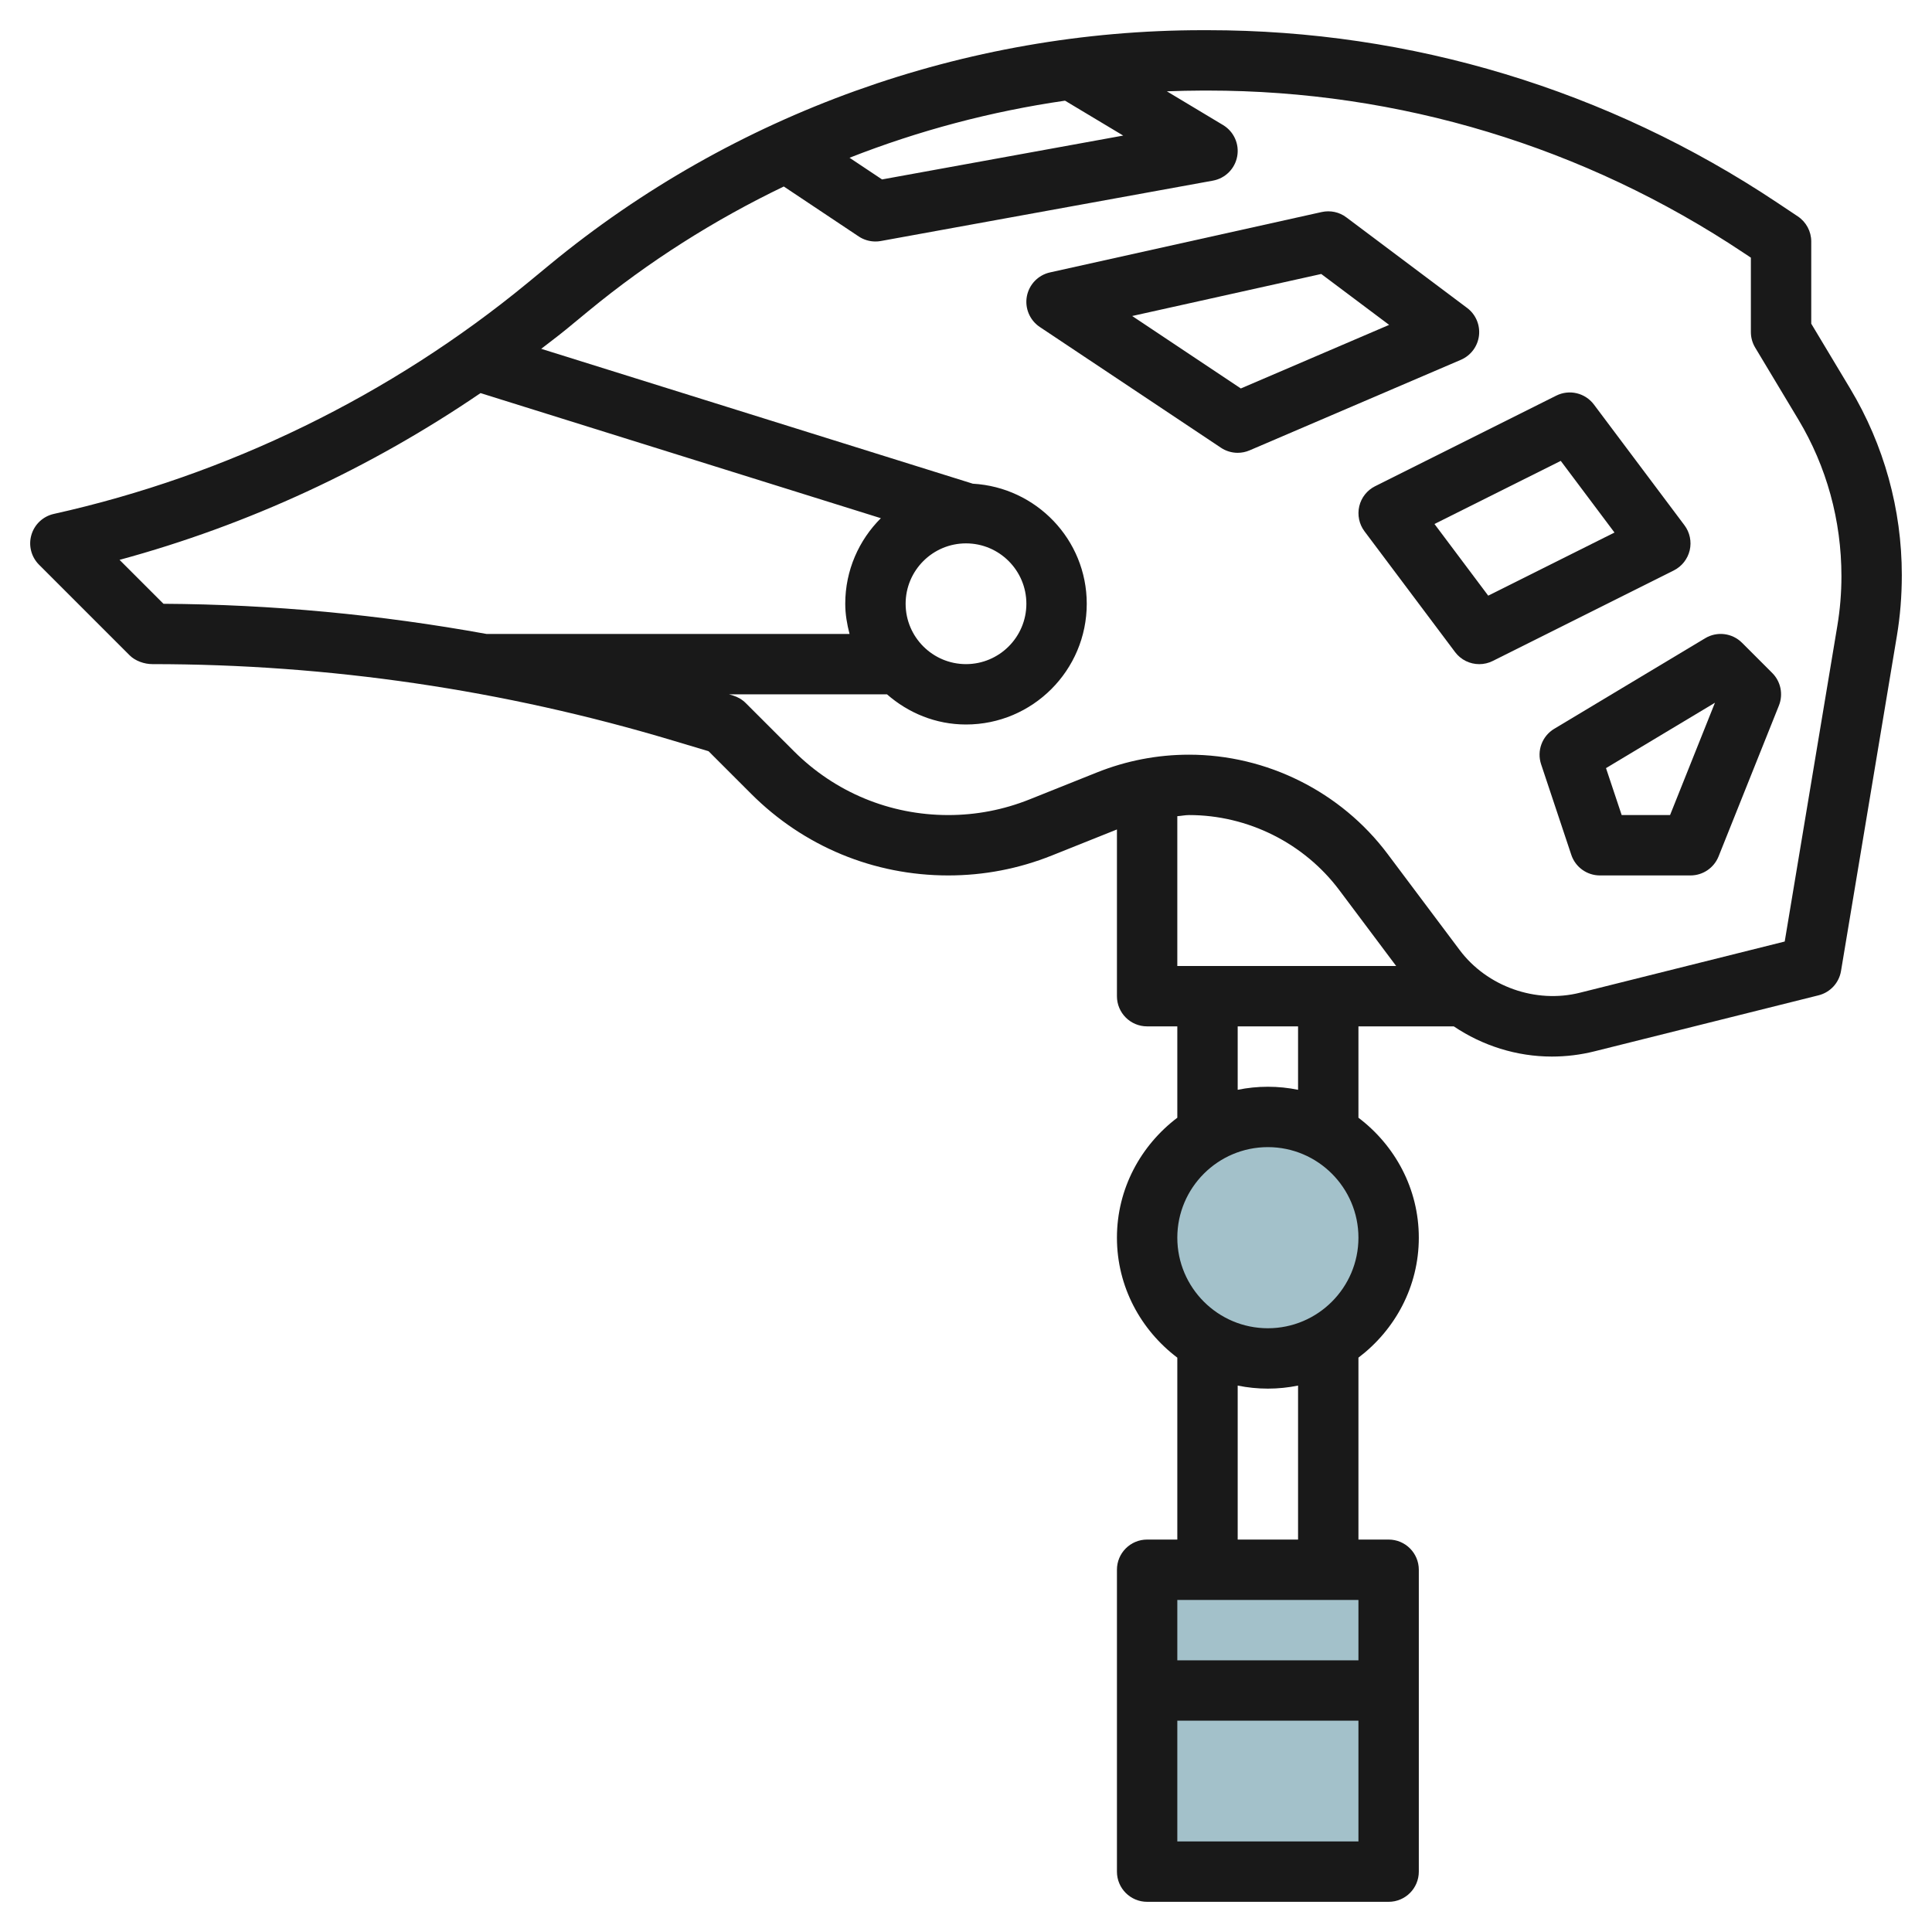
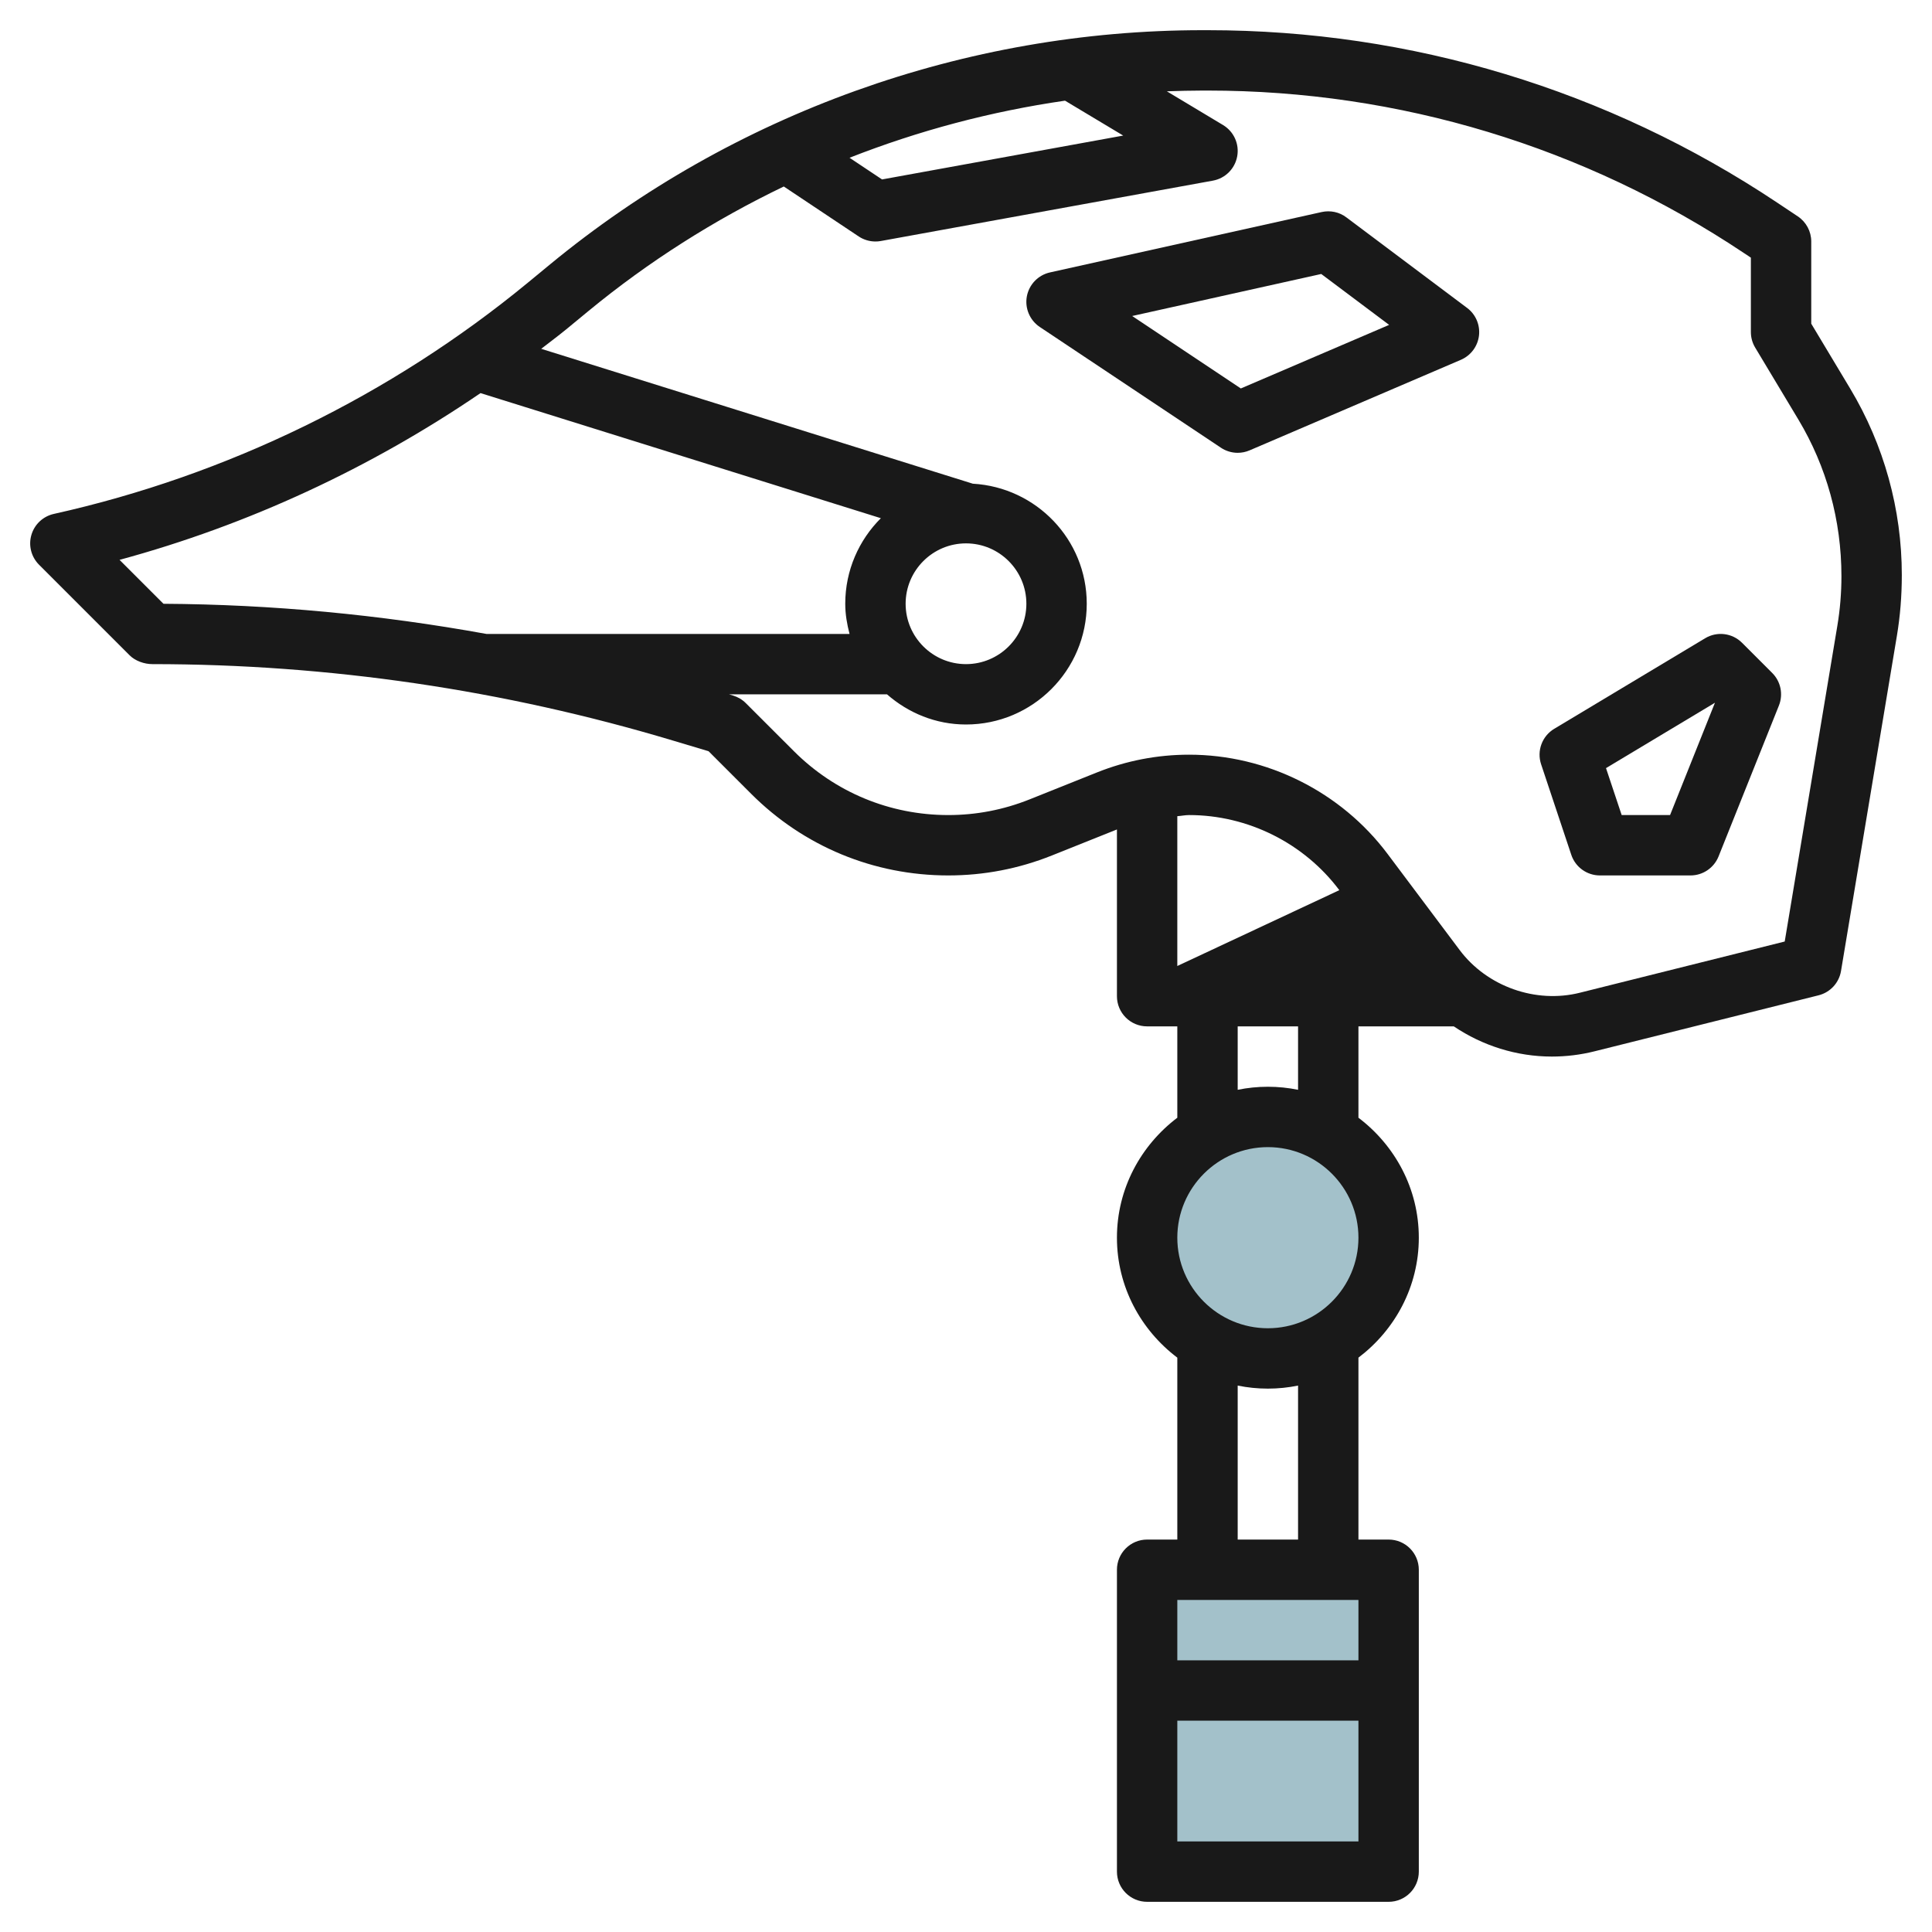
<svg xmlns="http://www.w3.org/2000/svg" id="Layer_3" enable-background="new 0 0 64 64" height="512" viewBox="0 0 64 64" width="512">
  <path d="m38 52h8v10h-8z" fill="#a3c1ca" />
  <circle cx="42" cy="41" fill="#a3c1ca" r="4" />
  <g fill="#191919">
-     <path d="m60 10.723v-2.723c0-.334-.167-.646-.445-.832l-.687-.458c-5.603-3.735-12.125-5.71-18.859-5.71h-.17c-7.865 0-15.541 2.754-21.613 7.754l-.744.613c-4.535 3.734-9.964 6.382-15.698 7.657-.357.079-.642.346-.744.696-.103.351-.005.729.253.987l3 3c.187.188.488.293.754.293 5.844 0 11.645.852 17.241 2.531l1.184.354 1.408 1.408c1.744 1.746 4.064 2.707 6.533 2.707 1.18 0 2.335-.222 3.432-.661l2.155-.862v5.523c0 .552.447 1 1 1h1v3.026c-1.207.914-2 2.348-2 3.974s.793 3.061 2 3.974v6.026h-1c-.553 0-1 .448-1 1v10c0 .552.447 1 1 1h8c.553 0 1-.448 1-1v-10c0-.552-.447-1-1-1h-1v-6.026c1.207-.914 2-2.348 2-3.974s-.793-3.061-2-3.974v-3.026h3.159c.951.64 2.081 1 3.248 1 .475 0 .949-.058 1.41-.173l7.425-1.856c.387-.097.679-.413.744-.806l1.851-11.102c.108-.65.163-1.313.163-2.016 0-2.174-.591-4.309-1.71-6.174zm-22.792-6.232-7.989 1.453-1.077-.718c2.294-.901 4.69-1.537 7.138-1.891zm-33.248 14.055c4.258-1.155 8.314-3.039 11.958-5.524l13.262 4.144c-.728.725-1.18 1.728-1.18 2.834 0 .347.058.678.142 1h-12.028c-3.526-.64-7.103-.978-10.699-.999zm28.04-.546c1.103 0 2 .897 2 2s-.897 2-2 2-2-.897-2-2 .897-2 2-2zm7 14v-4.963c.131-.008.259-.037.391-.037 1.947 0 3.808.93 4.976 2.488l1.883 2.512zm6 21v2h-6v-2zm-6 8v-4h6v4zm4-10h-2v-5.101c.323.066.658.101 1 .101s.677-.035 1-.101zm-1-7c-1.654 0-3-1.346-3-3s1.346-3 3-3 3 1.346 3 3-1.346 3-3 3zm1-7.899c-.323-.066-.658-.101-1-.101s-.677.035-1 .101v-2.101h2zm17.864-15.368-1.743 10.456-6.788 1.697c-1.463.366-3.074-.207-3.978-1.412l-2.39-3.187c-1.543-2.058-4.001-3.287-6.574-3.287-1.051 0-2.077.198-3.053.588l-2.235.894c-.861.344-1.765.518-2.69.518-1.934 0-3.752-.753-5.119-2.121l-1.587-1.586c-.117-.117-.262-.203-.42-.251l-.14-.042h5.235c.703.615 1.612 1 2.618 1 2.206 0 4-1.794 4-4 0-2.128-1.675-3.858-3.774-3.977l-14.298-4.468c.275-.214.556-.422.826-.643l.744-.613c1.99-1.639 4.166-3.015 6.466-4.121l2.482 1.655c.164.109.358.167.554.167.06 0 .119-.005.179-.016l11-2c.41-.075.73-.395.805-.805s-.112-.822-.469-1.037l-1.861-1.117c.394-.014.789-.025 1.185-.025h.17c6.339 0 12.477 1.858 17.75 5.375l.241.16v2.465c0 .181.049.359.143.515l1.433 2.387c.931 1.554 1.424 3.333 1.424 5.188 0 .55-.046 1.103-.136 1.643z" />
+     <path d="m60 10.723v-2.723c0-.334-.167-.646-.445-.832l-.687-.458c-5.603-3.735-12.125-5.71-18.859-5.71h-.17c-7.865 0-15.541 2.754-21.613 7.754l-.744.613c-4.535 3.734-9.964 6.382-15.698 7.657-.357.079-.642.346-.744.696-.103.351-.005.729.253.987l3 3c.187.188.488.293.754.293 5.844 0 11.645.852 17.241 2.531l1.184.354 1.408 1.408c1.744 1.746 4.064 2.707 6.533 2.707 1.18 0 2.335-.222 3.432-.661l2.155-.862v5.523c0 .552.447 1 1 1h1v3.026c-1.207.914-2 2.348-2 3.974s.793 3.061 2 3.974v6.026h-1c-.553 0-1 .448-1 1v10c0 .552.447 1 1 1h8c.553 0 1-.448 1-1v-10c0-.552-.447-1-1-1h-1v-6.026c1.207-.914 2-2.348 2-3.974s-.793-3.061-2-3.974v-3.026h3.159c.951.64 2.081 1 3.248 1 .475 0 .949-.058 1.41-.173l7.425-1.856c.387-.097.679-.413.744-.806l1.851-11.102c.108-.65.163-1.313.163-2.016 0-2.174-.591-4.309-1.71-6.174zm-22.792-6.232-7.989 1.453-1.077-.718c2.294-.901 4.69-1.537 7.138-1.891zm-33.248 14.055c4.258-1.155 8.314-3.039 11.958-5.524l13.262 4.144c-.728.725-1.18 1.728-1.18 2.834 0 .347.058.678.142 1h-12.028c-3.526-.64-7.103-.978-10.699-.999zm28.04-.546c1.103 0 2 .897 2 2s-.897 2-2 2-2-.897-2-2 .897-2 2-2zm7 14v-4.963c.131-.008.259-.037.391-.037 1.947 0 3.808.93 4.976 2.488zm6 21v2h-6v-2zm-6 8v-4h6v4zm4-10h-2v-5.101c.323.066.658.101 1 .101s.677-.035 1-.101zm-1-7c-1.654 0-3-1.346-3-3s1.346-3 3-3 3 1.346 3 3-1.346 3-3 3zm1-7.899c-.323-.066-.658-.101-1-.101s-.677.035-1 .101v-2.101h2zm17.864-15.368-1.743 10.456-6.788 1.697c-1.463.366-3.074-.207-3.978-1.412l-2.39-3.187c-1.543-2.058-4.001-3.287-6.574-3.287-1.051 0-2.077.198-3.053.588l-2.235.894c-.861.344-1.765.518-2.69.518-1.934 0-3.752-.753-5.119-2.121l-1.587-1.586c-.117-.117-.262-.203-.42-.251l-.14-.042h5.235c.703.615 1.612 1 2.618 1 2.206 0 4-1.794 4-4 0-2.128-1.675-3.858-3.774-3.977l-14.298-4.468c.275-.214.556-.422.826-.643l.744-.613c1.99-1.639 4.166-3.015 6.466-4.121l2.482 1.655c.164.109.358.167.554.167.06 0 .119-.005.179-.016l11-2c.41-.075.73-.395.805-.805s-.112-.822-.469-1.037l-1.861-1.117c.394-.014.789-.025 1.185-.025h.17c6.339 0 12.477 1.858 17.75 5.375l.241.16v2.465c0 .181.049.359.143.515l1.433 2.387c.931 1.554 1.424 3.333 1.424 5.188 0 .55-.046 1.103-.136 1.643z" />
    <path d="m48.993 11.119c.042-.354-.107-.705-.394-.919l-4-3c-.231-.176-.531-.239-.816-.176l-9 2c-.392.087-.692.398-.767.792-.073.394.096.793.429 1.016l6 4c.167.111.361.168.555.168.134 0 .268-.027.394-.081l7-3c.328-.141.556-.445.599-.8zm-7.889 1.749-3.599-2.4 6.263-1.392 2.249 1.686z" />
-     <path d="m55.974 18.23c.067-.289.004-.593-.174-.83l-3-4c-.29-.385-.813-.511-1.247-.294l-6 3c-.266.133-.458.376-.526.665-.067.289-.004.593.174.83l3 4c.194.259.494.4.801.4.15 0 .304-.034.446-.105l6-3c.265-.134.457-.377.526-.666zm-6.675 1.502-1.78-2.374 4.183-2.091 1.78 2.374z" />
    <path d="m57.707 21.293c-.325-.325-.828-.387-1.222-.15l-5 3c-.401.241-.582.729-.434 1.174l1 3c.136.408.518.683.949.683h3c.409 0 .776-.249.929-.628l2-5c.148-.372.062-.796-.222-1.079zm-2.384 5.707h-1.603l-.519-1.555 3.609-2.166z" />
  </g>
</svg>